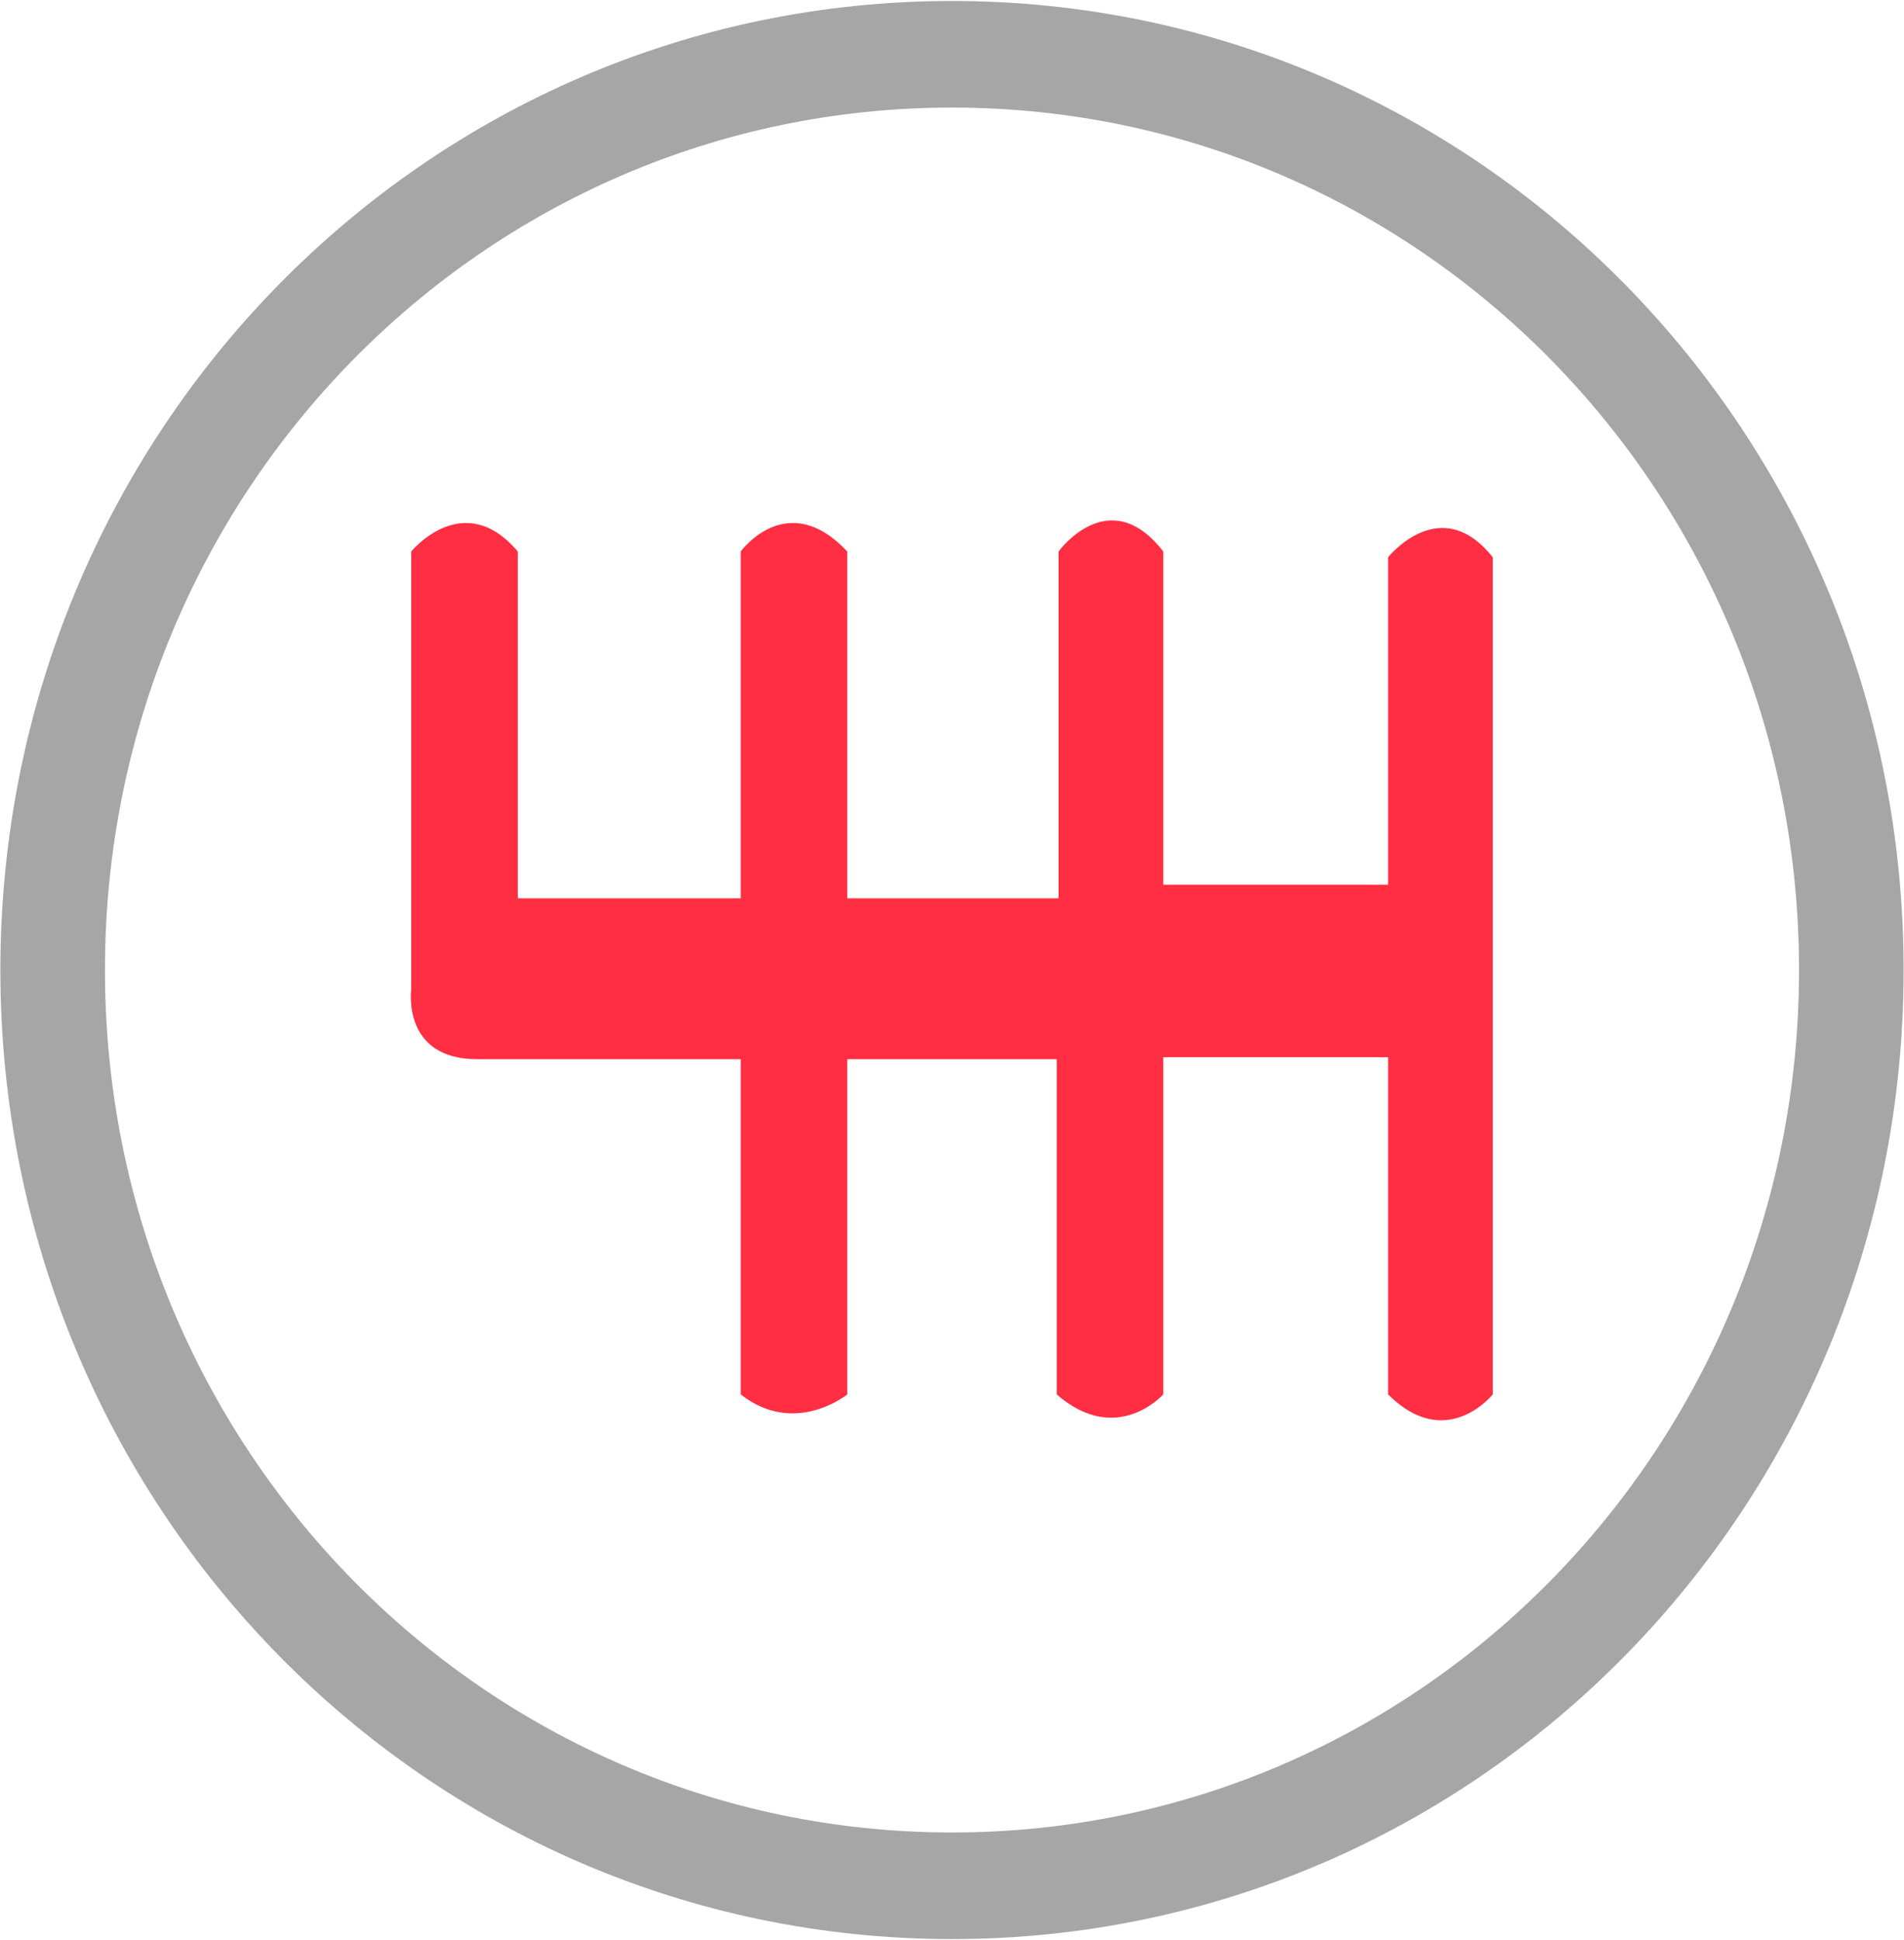
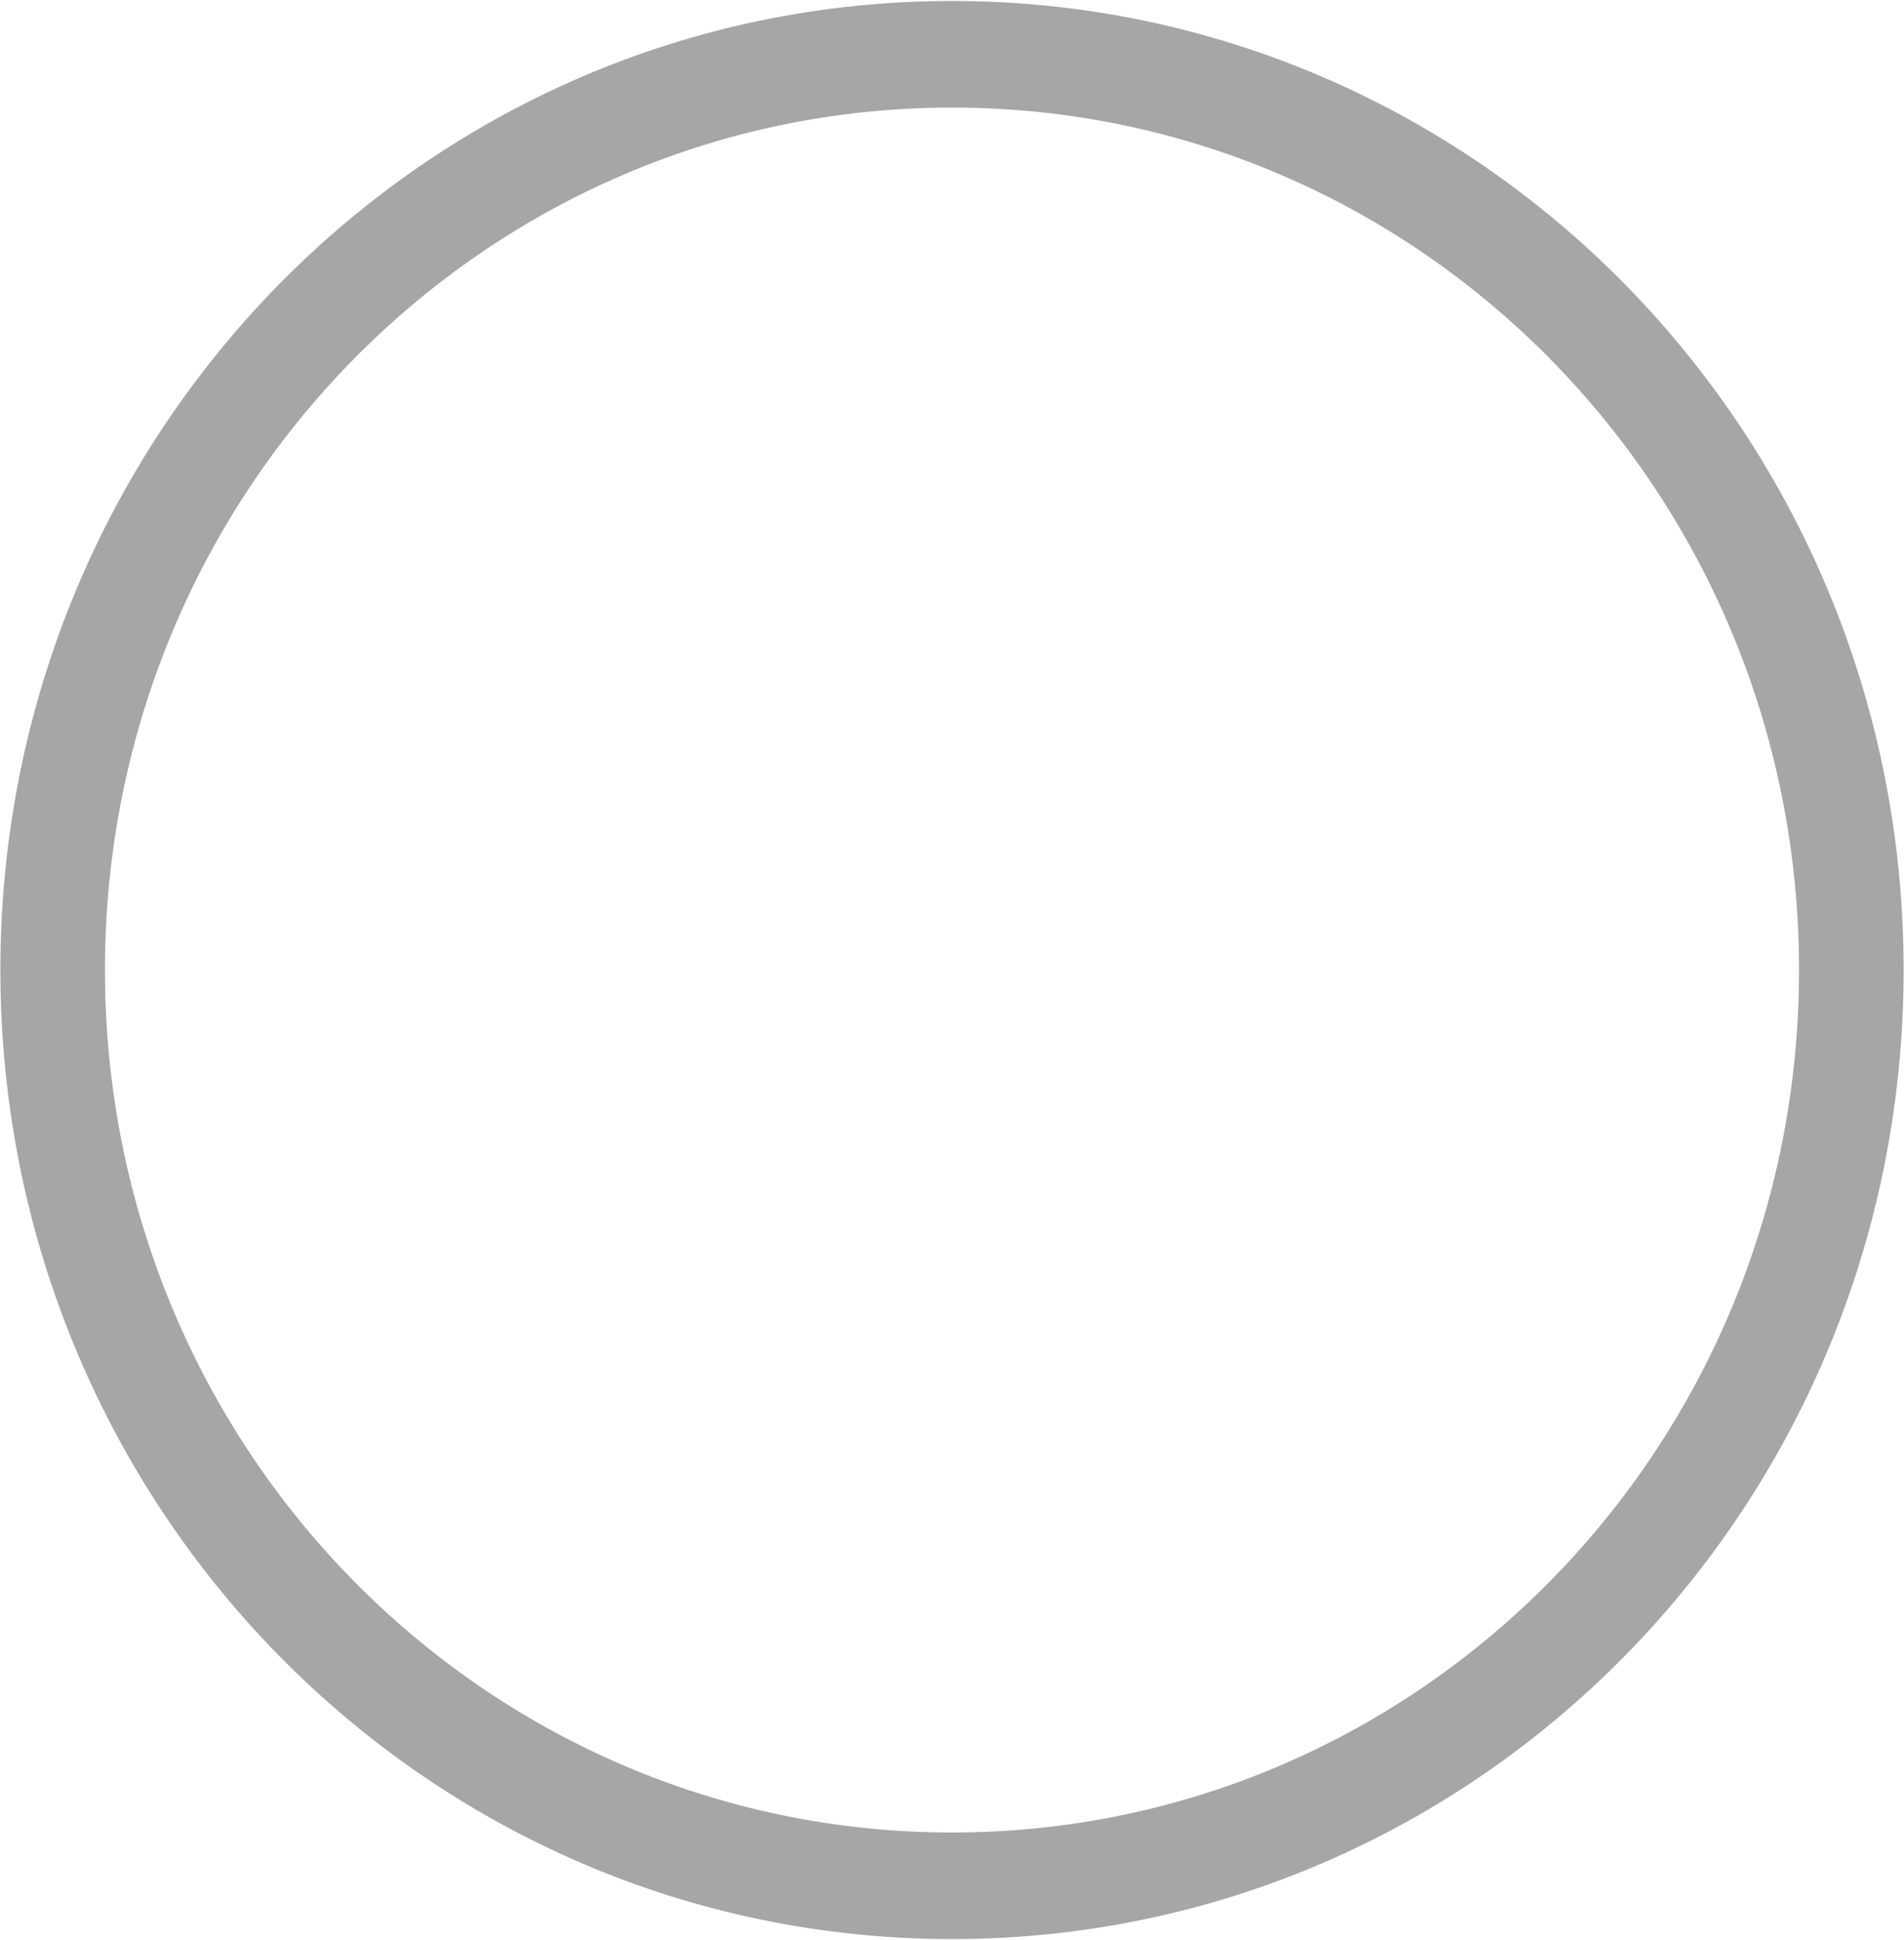
<svg xmlns="http://www.w3.org/2000/svg" version="1.2" viewBox="0 0 1540 1569" width="1540" height="1569">
  <defs />
  <style>.a{fill:#a6a6a6}.b{fill:#ff2e43}</style>
  <g clip-path="url(#cp1)">
    <path fill-rule="evenodd" class="a" d="m770 1568.2c-425.7 0-769.7-350.3-769.7-783.7 0-433.4 344-783.7 769.7-783.7 425.7 0 769.7 350.3 769.7 783.7 0 433.4-344 783.7-769.7 783.7zm685.1-783.7c0-385.7-306.3-697.5-685.1-697.5-378.8 0-685.1 311.8-685.1 697.5 0 385.7 306.3 697.5 685.1 697.5 378.8 0 685.1-311.8 685.1-697.5z" />
-     <path class="b" d="m332.6 800.2c0 0-7.8 56.4 53.3 56.4h213.2v271.1c43.9 34.5 86.2 0 86.2 0v-271.1h169.4v271.1c48.6 42.4 86.2 0 86.2 0v-272.7h181.8v272.7c47.1 47.1 84.7 0 84.7 0v-677c-42.3-53.3-84.7 0-84.7 0v264.8h-181.8v-269.5c-43.9-56.5-84.7 0-84.7 0v280.5h-170.9v-280.5c-48.6-51.8-86.2 0-86.2 0v280.5h-180.3v-280.5c-43.9-51.8-86.2 0-86.2 0z" />
  </g>
</svg>